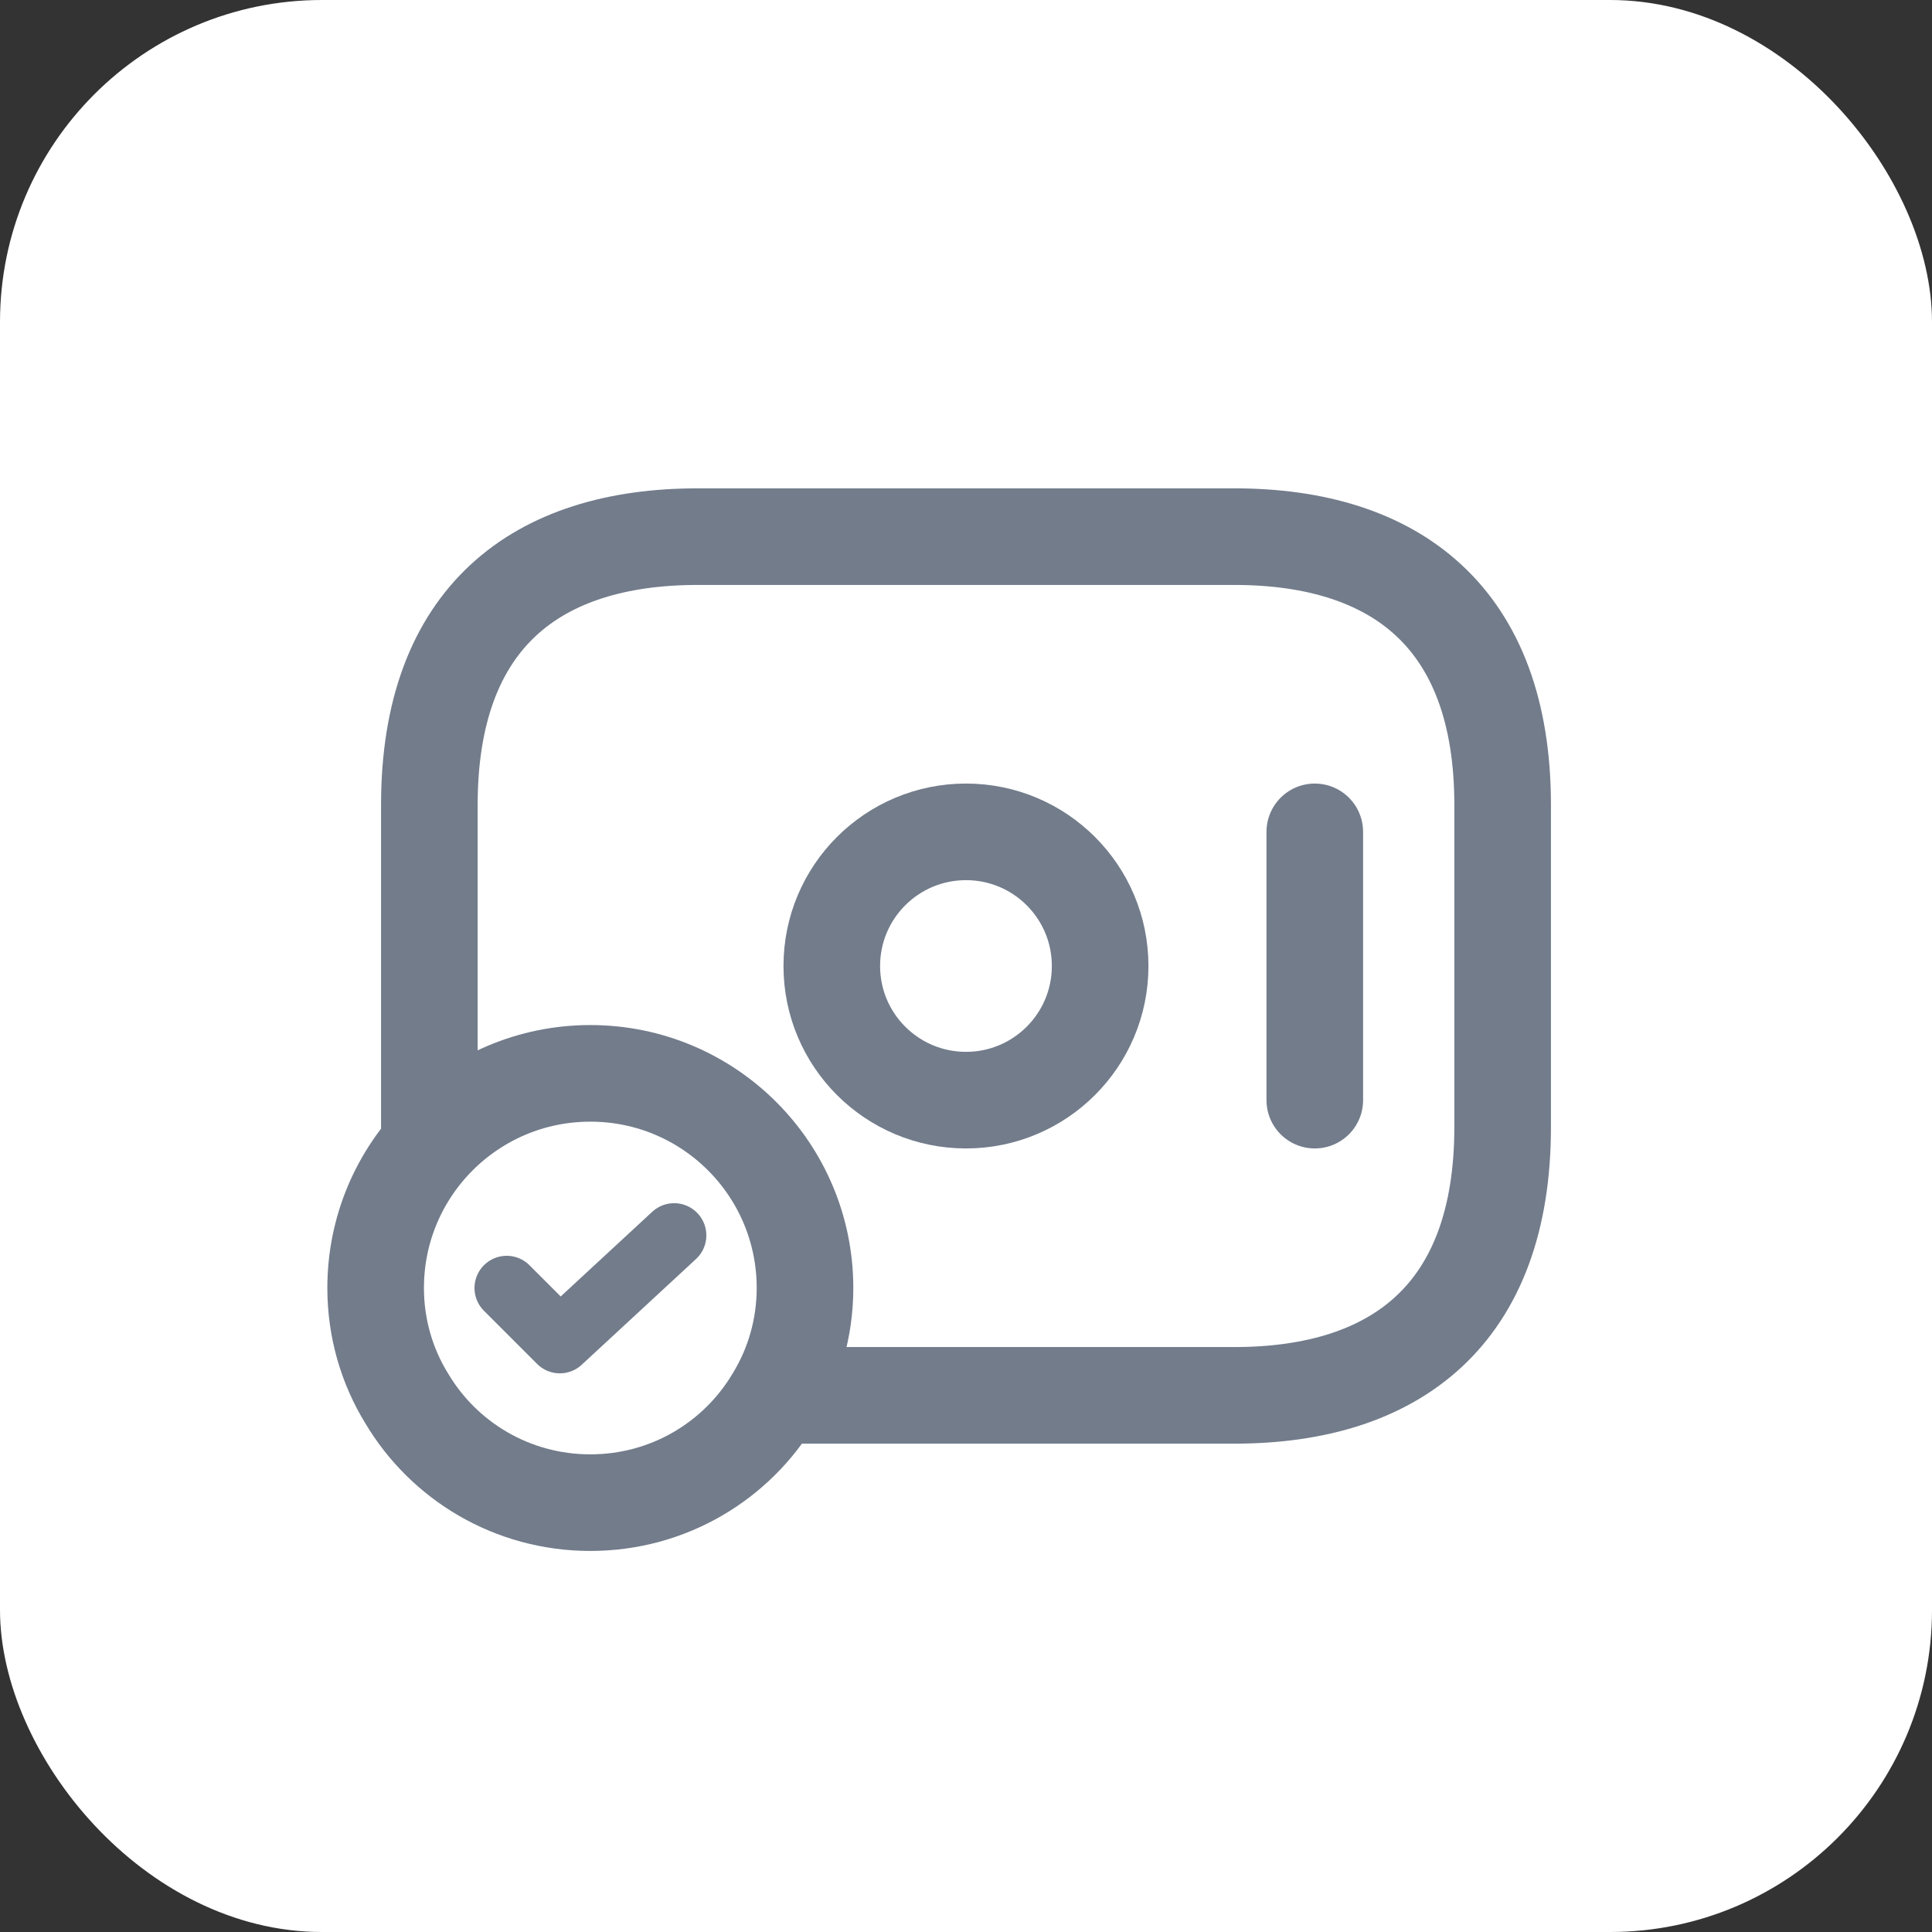
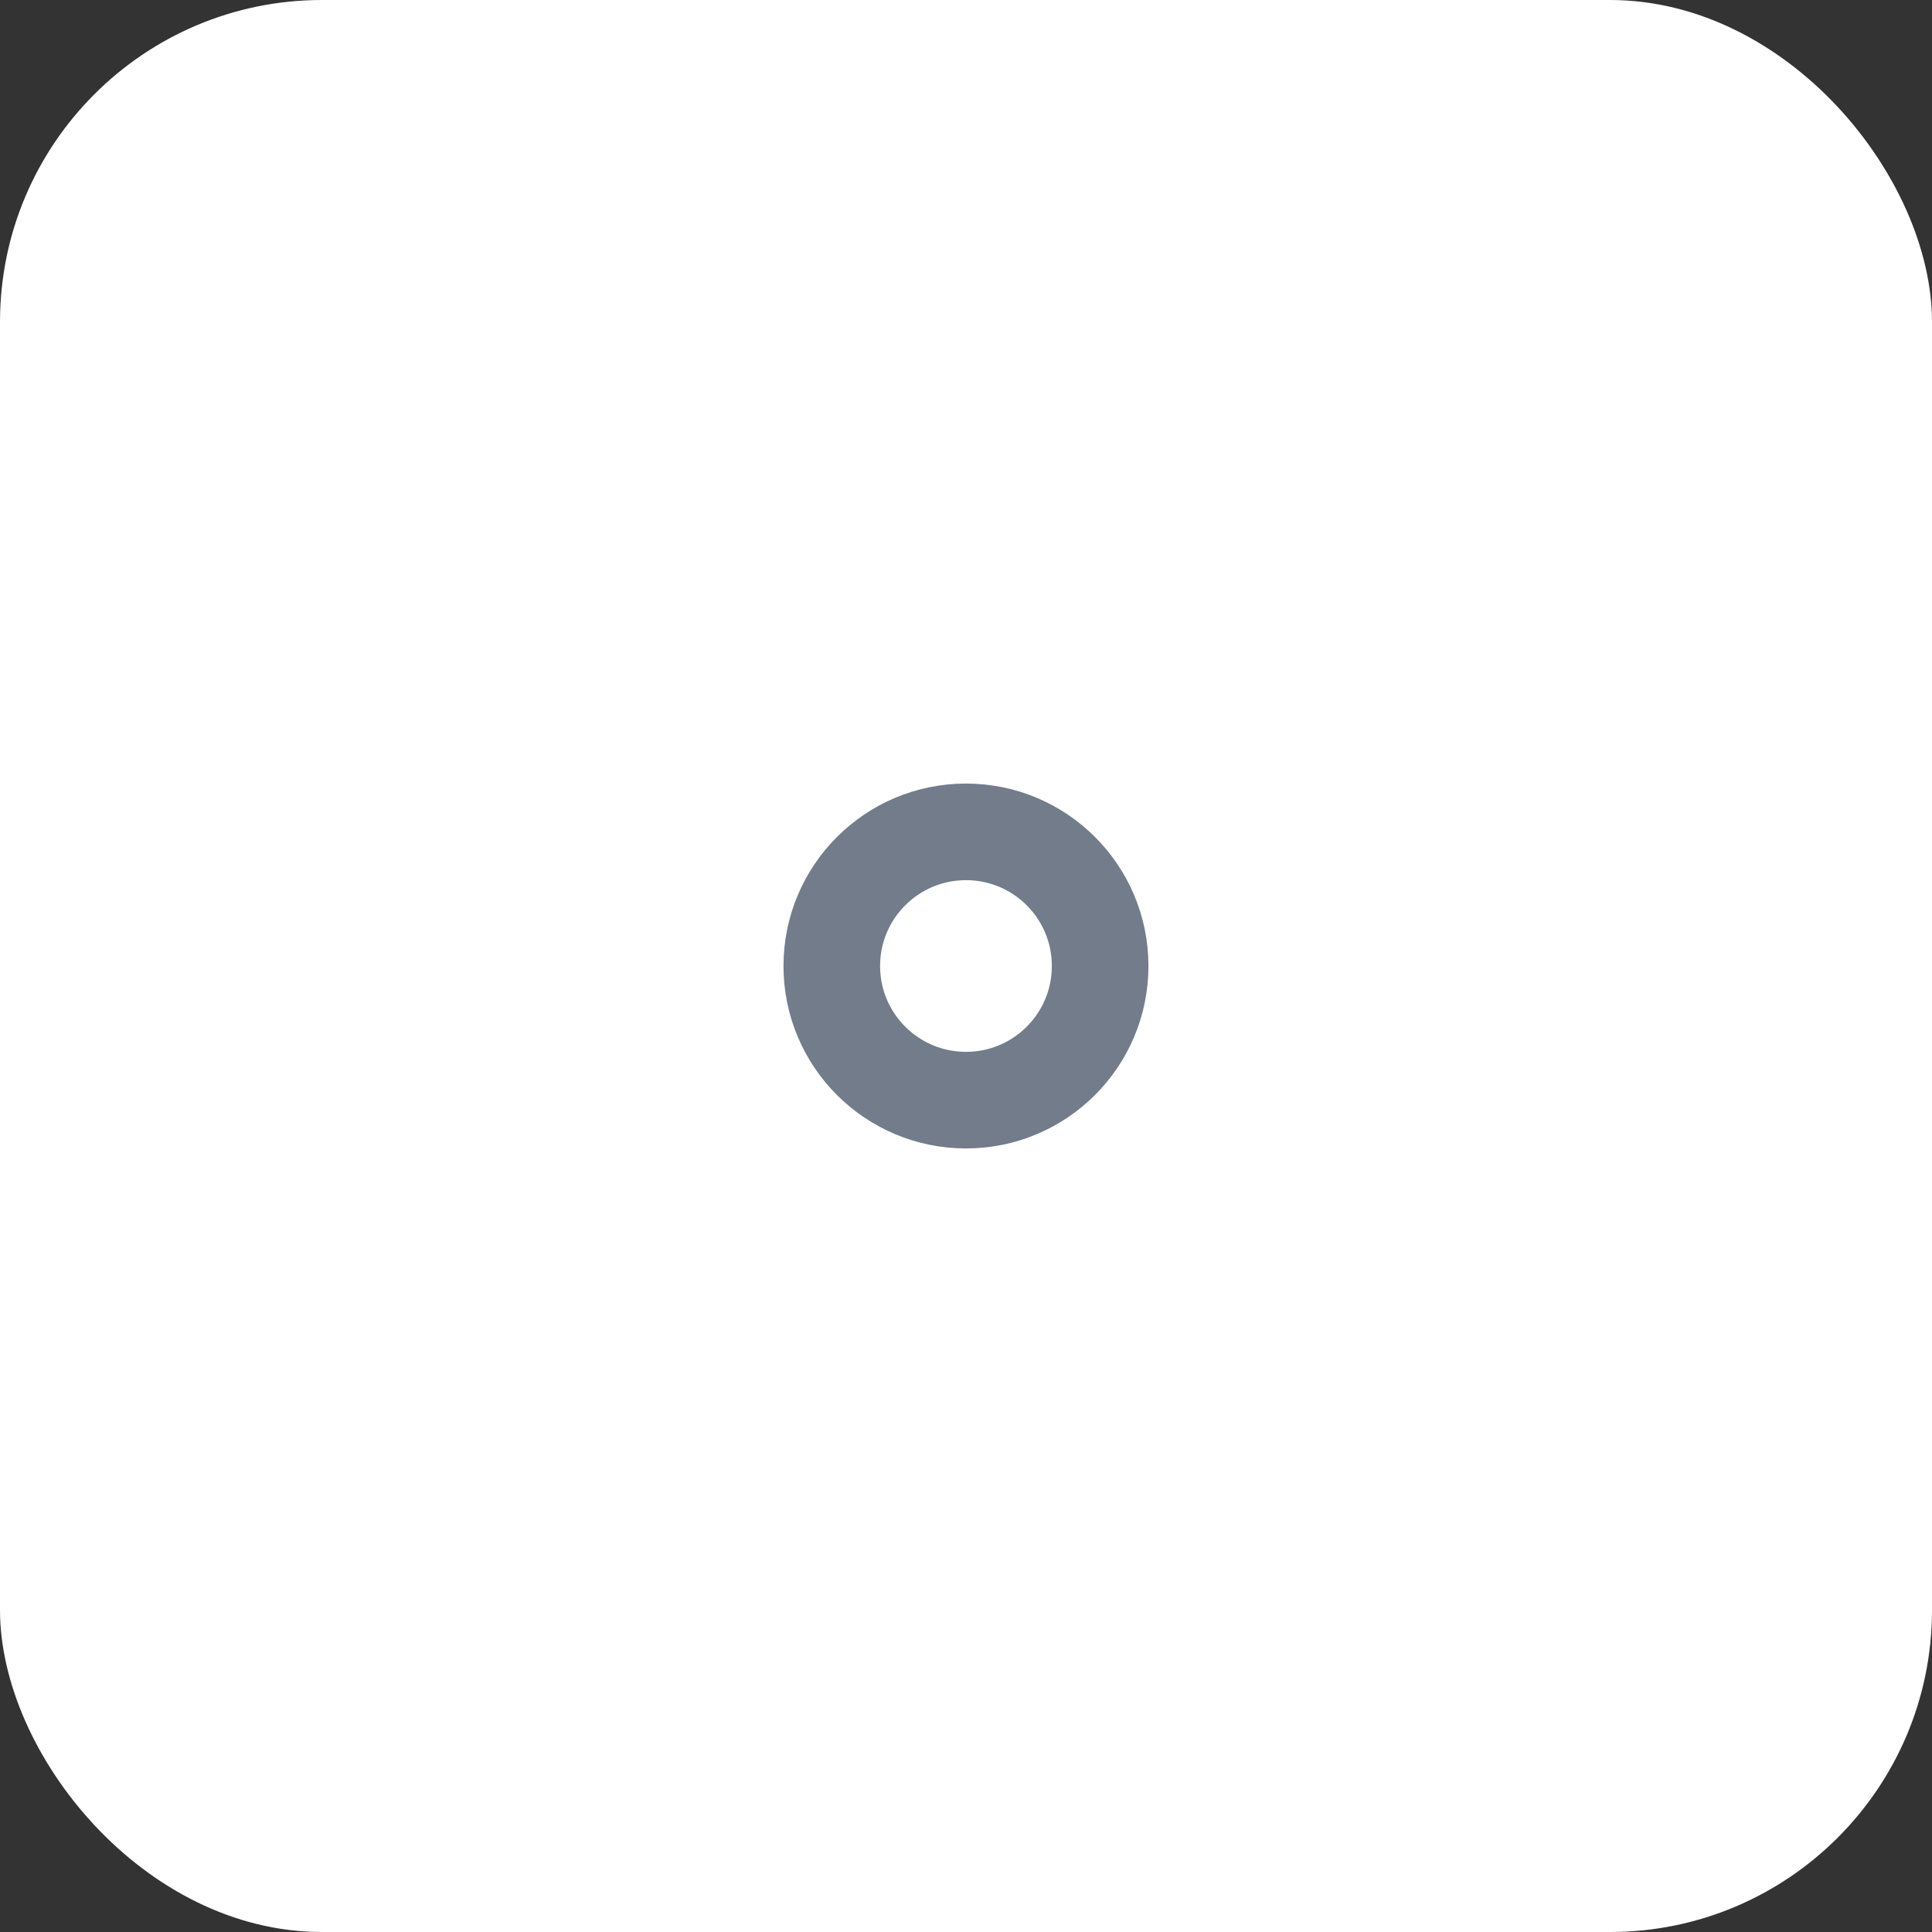
<svg xmlns="http://www.w3.org/2000/svg" width="30" height="30" viewBox="0 0 30 30" fill="none">
  <rect x="0" y="0" width="30" height="30" fill="#333333" stroke="none" />
  <rect width="30" height="30" rx="5" fill="white" />
  <path d="M15 17.083C16.15 17.083 17.083 16.151 17.083 15C17.083 13.849 16.15 12.917 15 12.917C13.849 12.917 12.916 13.849 12.916 15C12.916 16.151 13.849 17.083 15 17.083Z" stroke="#727C8B" stroke-width="1.5" stroke-miterlimit="10" stroke-linecap="round" stroke-linejoin="round" />
-   <path d="M20.416 12.917V17.083" stroke="#727C8B" stroke-width="1.5" stroke-miterlimit="10" stroke-linecap="round" stroke-linejoin="round" />
-   <path d="M12.5 20C12.5 20.625 12.325 21.217 12.017 21.717C11.442 22.683 10.383 23.333 9.167 23.333C7.95 23.333 6.892 22.683 6.317 21.717C6.008 21.217 5.833 20.625 5.833 20C5.833 18.158 7.325 16.667 9.167 16.667C11.008 16.667 12.5 18.158 12.5 20Z" stroke="#727C8B" stroke-width="1.5" stroke-miterlimit="10" stroke-linecap="round" stroke-linejoin="round" />
-   <path d="M7.868 20L8.693 20.825L10.468 19.183" stroke="#727C8B" stroke-linecap="round" stroke-linejoin="round" />
-   <path d="M6.667 17.75V12.5C6.667 9.583 8.333 8.333 10.833 8.333H19.166C21.666 8.333 23.333 9.583 23.333 12.5V17.5C23.333 20.417 21.666 21.667 19.166 21.667H12.083" stroke="#727C8B" stroke-width="1.5" stroke-miterlimit="10" stroke-linecap="round" stroke-linejoin="round" />
</svg>